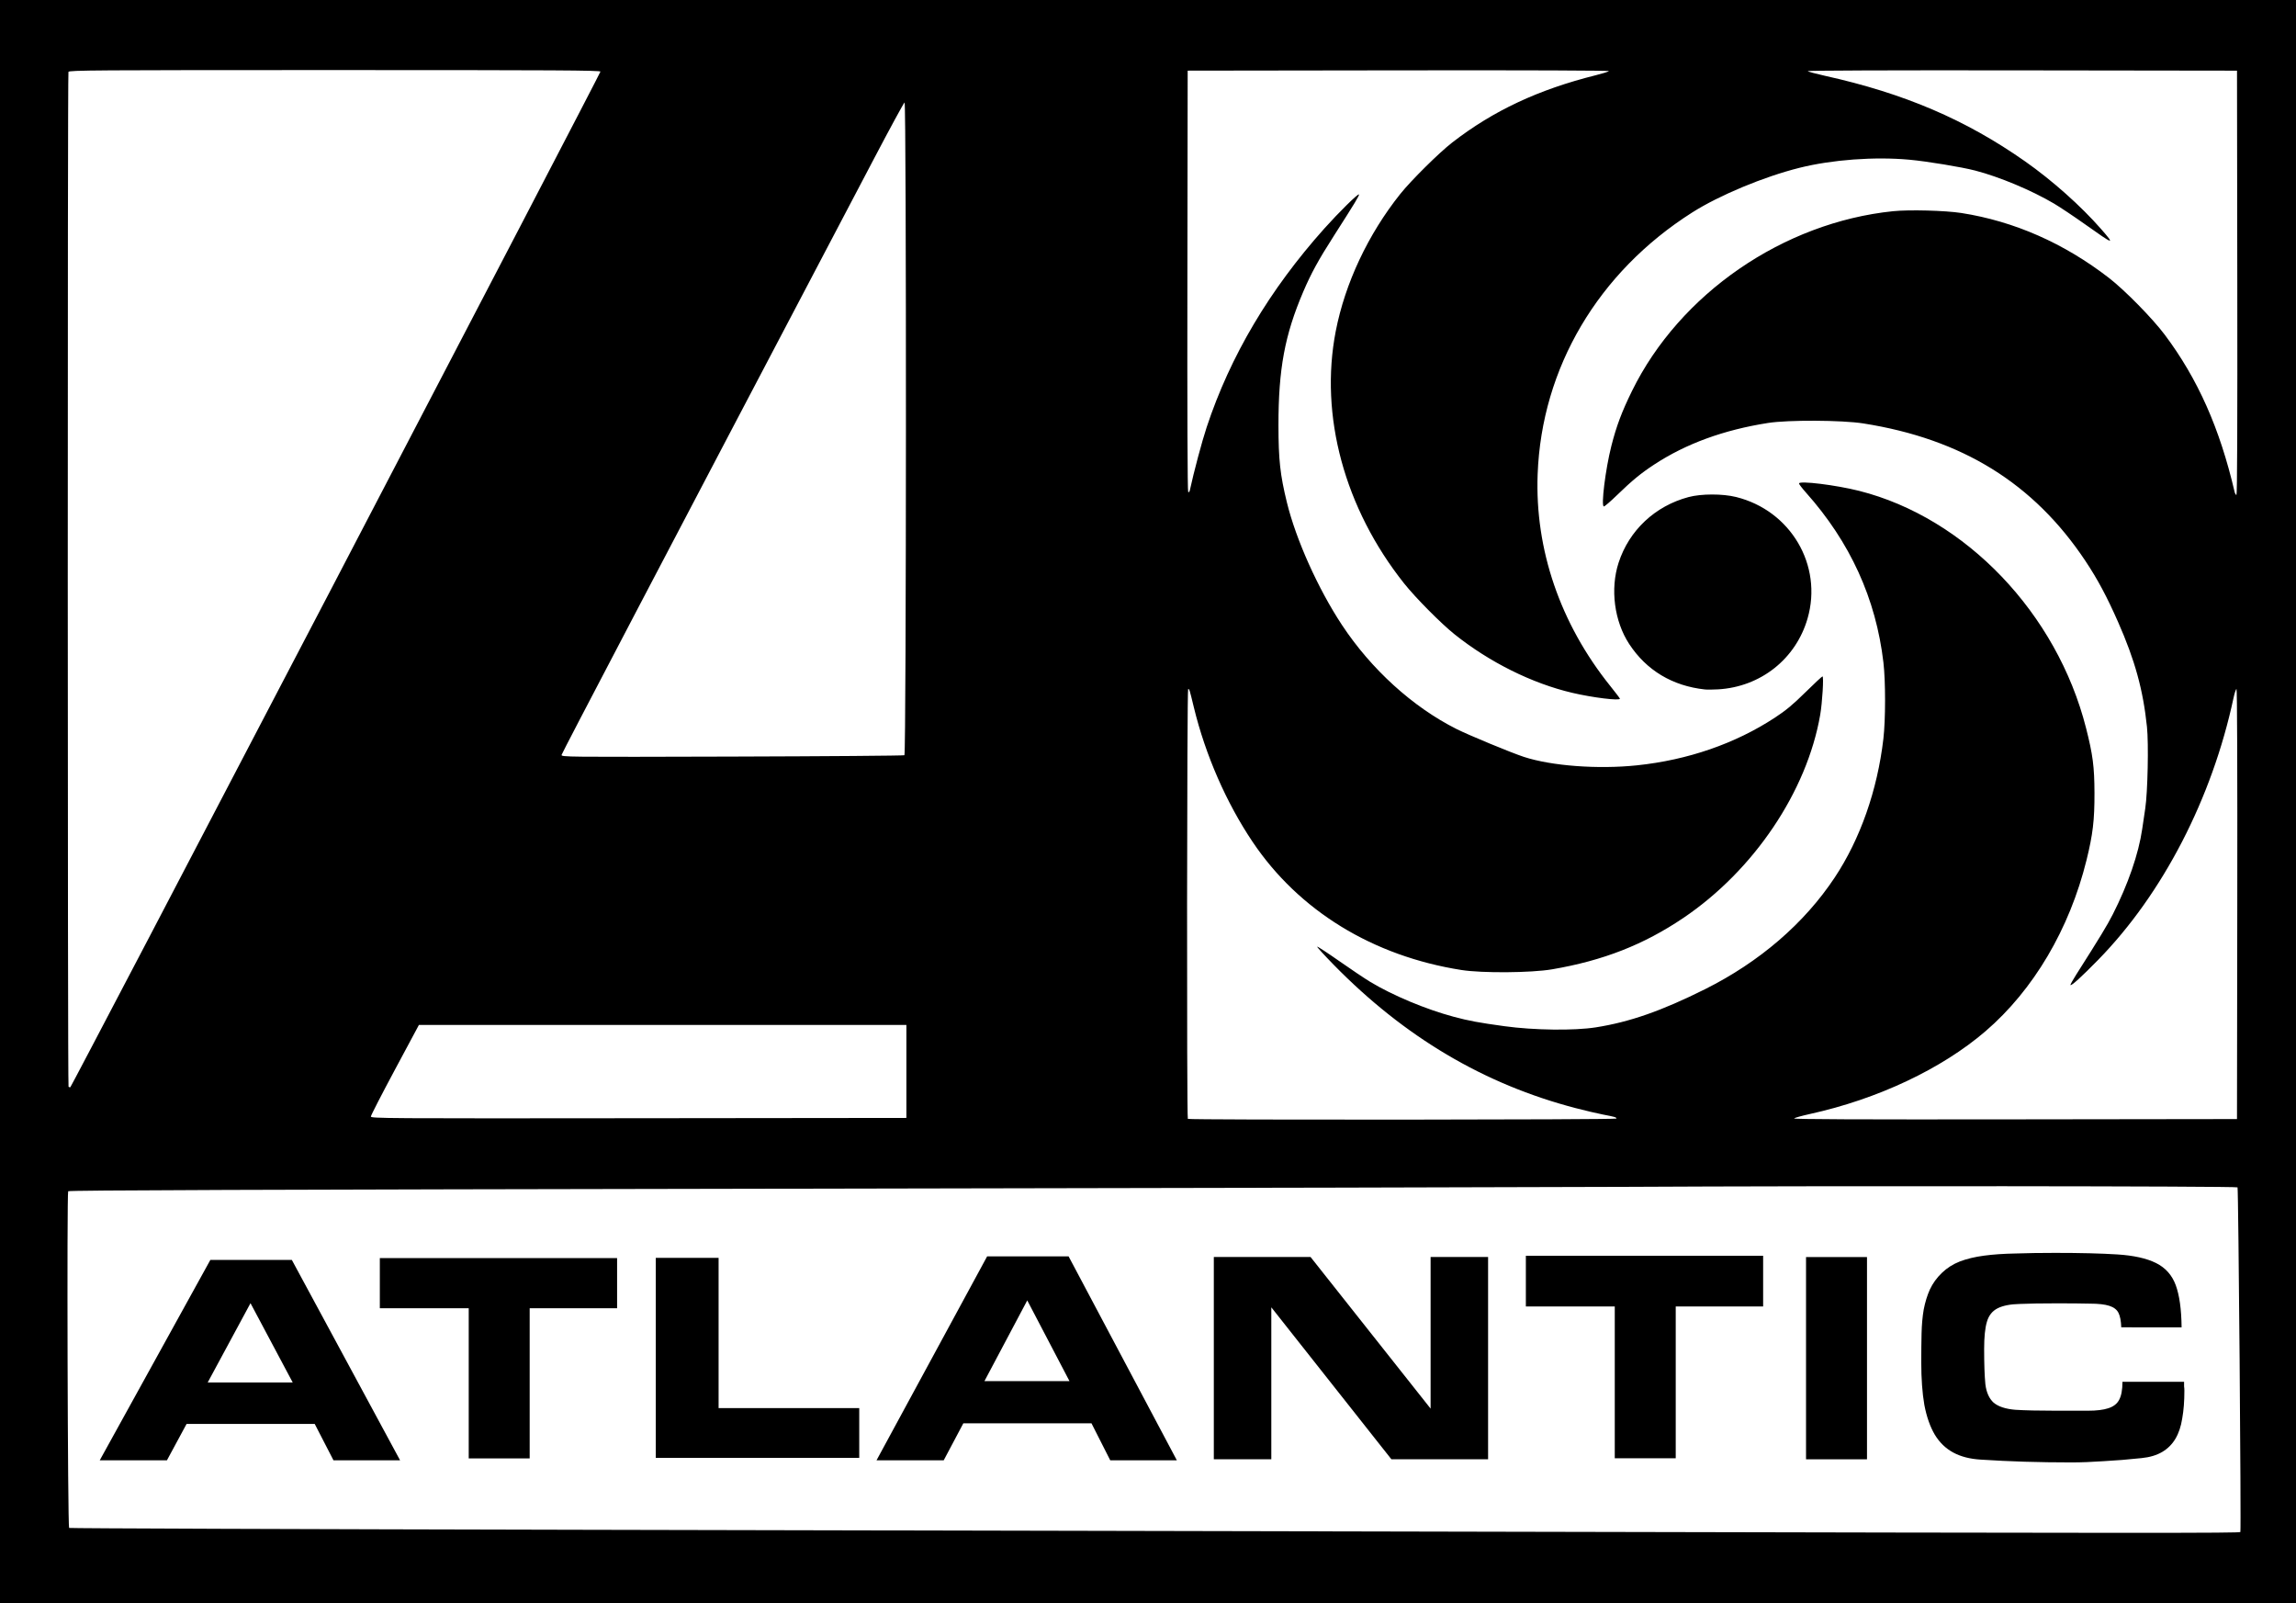
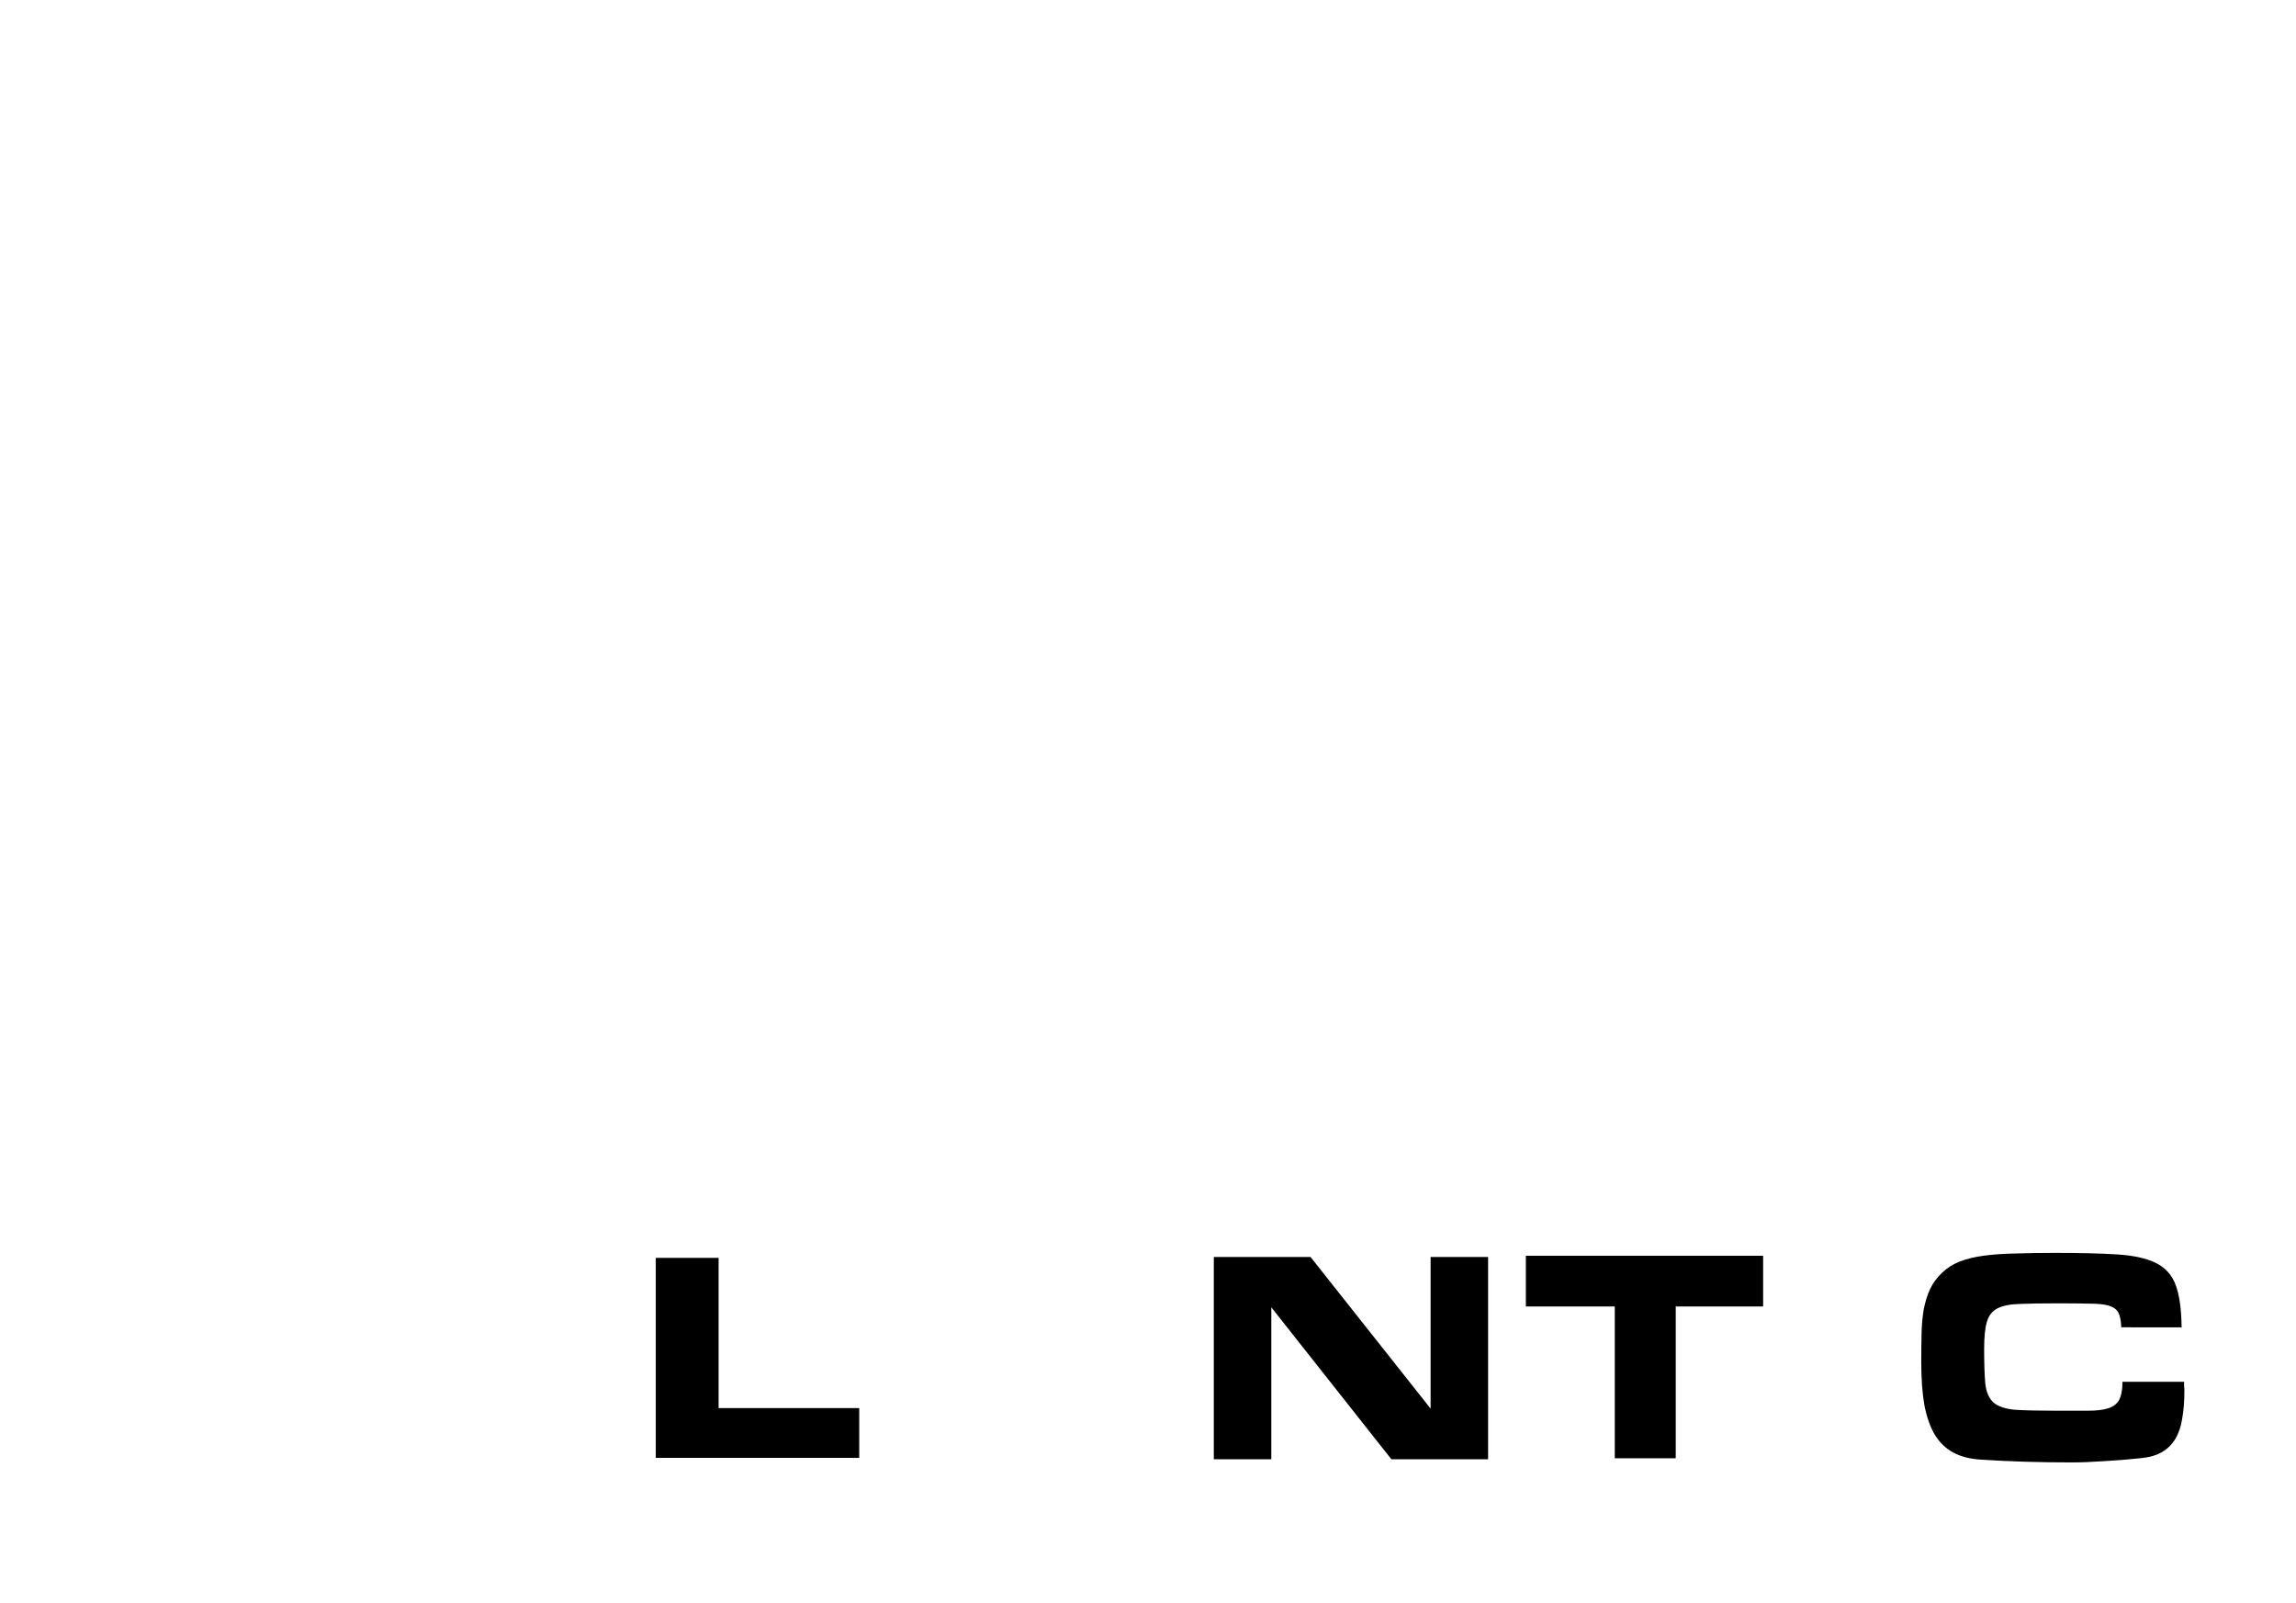
<svg xmlns="http://www.w3.org/2000/svg" xmlns:ns1="http://www.inkscape.org/namespaces/inkscape" xmlns:ns2="http://sodipodi.sourceforge.net/DTD/sodipodi-0.dtd" width="197.878mm" height="138.119mm" viewBox="0 0 197.878 138.119" version="1.1" id="svg8" ns1:version="0.92.1 r15371" ns2:docname="atlanticrecordslogo.svg">
  <defs id="defs2" />
  <ns2:namedview id="base" pagecolor="#ffffff" bordercolor="#666666" borderopacity="1.0" ns1:pageopacity="0.0" ns1:pageshadow="2" ns1:zoom="0.56651407" ns1:cx="389.55976" ns1:cy="70.265617" ns1:document-units="mm" ns1:current-layer="layer1" showgrid="false" ns1:window-width="1366" ns1:window-height="705" ns1:window-x="-8" ns1:window-y="-8" ns1:window-maximized="1" />
  <g ns1:label="Layer 1" ns1:groupmode="layer" id="layer1" style="opacity:1" transform="translate(-5.921,-52.753)">
    <g id="g150" transform="matrix(1.047,0,0,1.047,-3.701,-2.296)" style="stroke-width:0.955">
      <g style="fill:#000000;stroke-width:0.955" transform="translate(63.572,5.944)" id="g21">
-         <path ns2:nodetypes="ccccccccccccscccsccccccccsccccccccscsccccccccsccccscccscccscscssccccsscccccccccccsscscccccscccccccccscccssccsccsccccscsccccccccscccccccccscccssccscccsccccc" ns1:connector-curvature="0" id="path23" d="M -54.382,112.598 V 46.636 h 94.502 94.502 v 65.962 65.962 h -94.502 -94.502 z M 130.034,172.71 c 0.073,-0.118 -0.159,-28.241 -0.234,-28.362 -0.064,-0.104 -34.15,-0.133 -50.273,-0.043 -4.86,0.027 -35.691,0.095 -68.514,0.151 -45.013,0.077 -59.703,0.129 -59.782,0.211 -0.116,0.123 -0.041,27.591 0.076,27.708 0.036,0.036 19.13,0.105 42.431,0.153 23.301,0.048 57.866,0.121 76.812,0.163 52.119,0.113 59.425,0.115 59.484,0.019 z M 78.677,138.687 c 0,-0.108 -0.113,-0.141 -1.134,-0.337 -0.442,-0.085 -1.441,-0.32 -2.221,-0.523 -7.537,-1.962 -14.098,-5.848 -19.927,-11.803 -0.772,-0.789 -1.382,-1.458 -1.354,-1.485 0.028,-0.028 0.841,0.504 1.808,1.181 0.967,0.678 2.118,1.449 2.558,1.715 1.852,1.118 4.576,2.258 6.868,2.872 1.258,0.337 2.048,0.484 4.188,0.778 2.421,0.333 5.739,0.375 7.513,0.095 2.801,-0.442 5.418,-1.356 8.989,-3.139 4.485,-2.241 8.166,-5.409 10.677,-9.191 2.1,-3.163 3.512,-7.184 4.006,-11.408 0.184,-1.576 0.186,-4.73 0.004,-6.29 -0.615,-5.253 -2.737,-9.904 -6.385,-13.992 -0.31,-0.347 -0.563,-0.68 -0.563,-0.739 0,-0.248 3.049,0.127 4.954,0.609 8.758,2.215 16.274,10.073 18.674,19.52 0.56,2.203 0.687,3.183 0.693,5.339 0.006,2.243 -0.132,3.409 -0.655,5.528 -1.4,5.669 -4.361,10.683 -8.314,14.08 -3.609,3.101 -8.877,5.585 -14.444,6.81 -0.67,0.147 -1.263,0.313 -1.319,0.368 -0.07,0.07 5.305,0.093 18.181,0.076 l 18.282,-0.024 0.024,-17.695 c 0.015,-10.923 -0.01,-17.695 -0.064,-17.695 -0.049,0 -0.159,0.33 -0.245,0.732 -1.765,8.267 -5.828,16.125 -11.144,21.557 -1.353,1.382 -2.198,2.151 -2.278,2.072 -0.024,-0.024 0.183,-0.402 0.461,-0.839 2.003,-3.152 2.556,-4.064 3.017,-4.967 1.261,-2.476 2.131,-4.995 2.426,-7.026 0.057,-0.39 0.17,-1.155 0.252,-1.701 0.202,-1.342 0.285,-5.332 0.141,-6.714 -0.32,-3.056 -0.985,-5.47 -2.378,-8.631 -0.92,-2.087 -1.687,-3.521 -2.688,-5.024 -4.256,-6.391 -10.151,-10.039 -18.283,-11.317 -1.763,-0.277 -6.188,-0.298 -7.845,-0.038 -3.646,0.573 -6.74,1.702 -9.356,3.414 -1.098,0.718 -1.836,1.325 -3.08,2.531 -0.524,0.509 -1.008,0.925 -1.075,0.925 -0.249,0 0.131,-3.07 0.616,-4.975 0.417,-1.641 0.854,-2.804 1.697,-4.523 3.929,-8.006 12.444,-13.869 21.494,-14.799 1.331,-0.137 4.302,-0.058 5.628,0.149 4.344,0.68 8.444,2.484 12.144,5.344 1.296,1.002 3.592,3.34 4.592,4.676 2.724,3.639 4.523,7.686 5.746,12.923 0.033,0.143 0.103,0.26 0.154,0.26 0.061,0 0.085,-6.061 0.069,-17.459 l -0.024,-17.459 -17.715,-0.024 c -10.935,-0.015 -17.68,0.01 -17.625,0.064 0.05,0.048 0.685,0.22 1.413,0.381 6.528,1.445 11.592,3.609 16.486,7.045 2.234,1.569 4.595,3.671 6.257,5.571 1.173,1.342 1.084,1.315 -1.324,-0.393 -0.917,-0.65 -2.066,-1.417 -2.553,-1.705 -1.858,-1.096 -4.491,-2.198 -6.492,-2.718 -1.123,-0.292 -3.974,-0.761 -5.428,-0.894 -2.858,-0.26 -6.342,-0.003 -9.025,0.666 -2.931,0.731 -6.605,2.26 -8.836,3.676 -7.751,4.92 -12.399,12.789 -12.726,21.546 -0.231,6.19 1.859,12.29 5.963,17.405 0.445,0.555 0.809,1.033 0.809,1.063 0,0.188 -2.24,-0.087 -3.922,-0.482 -3.312,-0.777 -6.808,-2.515 -9.686,-4.813 -1.119,-0.894 -3.219,-3.012 -4.16,-4.195 -4.905,-6.174 -6.972,-13.801 -5.624,-20.75 0.765,-3.939 2.656,-7.964 5.304,-11.286 0.885,-1.11 3.21,-3.413 4.291,-4.249 3.381,-2.617 7.082,-4.351 11.813,-5.533 0.546,-0.136 1.033,-0.288 1.082,-0.336 0.056,-0.054 -6.542,-0.079 -17.294,-0.064 l -17.384,0.024 -0.024,17.289 c -0.015,10.793 0.01,17.323 0.066,17.378 0.056,0.056 0.108,0.006 0.138,-0.137 0.323,-1.494 0.996,-4.018 1.384,-5.188 1.941,-5.859 5.165,-11.299 9.697,-16.363 1.174,-1.311 2.756,-2.87 2.834,-2.792 0.061,0.061 -0.297,0.651 -2.069,3.42 -1.262,1.971 -1.862,3.067 -2.511,4.583 -1.527,3.572 -2.046,6.368 -2.042,11.009 0.002,2.815 0.14,4.073 0.694,6.332 0.754,3.076 2.564,7.104 4.529,10.082 2.407,3.647 5.829,6.755 9.427,8.564 1.016,0.511 4.5,1.952 5.551,2.297 2.274,0.745 6.09,1.031 9.302,0.696 4.195,-0.438 8.092,-1.784 11.358,-3.923 0.914,-0.598 1.478,-1.067 2.511,-2.085 0.733,-0.722 1.368,-1.313 1.411,-1.313 0.114,0 -0.016,2.164 -0.19,3.166 -1.093,6.311 -5.464,12.798 -11.26,16.71 -3.27,2.207 -6.603,3.512 -10.812,4.232 -1.713,0.293 -5.753,0.323 -7.457,0.056 -7.298,-1.146 -13.382,-4.878 -17.193,-10.546 -2.166,-3.222 -3.885,-7.156 -4.833,-11.062 -0.368,-1.515 -0.368,-1.516 -0.472,-1.516 -0.101,0 -0.126,35.274 -0.025,35.375 0.101,0.101 35.281,0.076 35.281,-0.025 z m 7.277,-35.314 c -2.674,-0.292 -4.81,-1.575 -6.23,-3.743 -1.227,-1.873 -1.573,-4.531 -0.871,-6.688 0.868,-2.667 3.001,-4.667 5.759,-5.402 1.048,-0.279 2.797,-0.281 3.913,-0.005 4.494,1.113 7.147,5.62 5.883,9.995 -0.962,3.332 -3.867,5.633 -7.368,5.835 -0.416,0.024 -0.905,0.028 -1.087,0.008 z m -65.726,31.433 v -3.827 H 0.165 -19.898 l -1.976,3.686 c -1.087,2.027 -1.978,3.76 -1.98,3.851 -0.003,0.157 1.089,0.164 22.039,0.142 l 22.043,-0.024 z m -46.962,-40.439 c 11.978,-22.941 21.778,-41.769 21.778,-41.839 0,-0.106 -3.59,-0.127 -21.867,-0.127 -19.853,0 -21.872,0.014 -21.924,0.149 -0.08,0.208 -0.072,83.438 0.008,83.518 0.036,0.036 0.102,0.053 0.147,0.038 0.045,-0.015 9.882,-18.798 21.86,-41.739 z m 46.799,14.418 c 0.159,-0.098 0.172,-53.772 0.013,-53.719 -0.057,0.019 -1.175,2.074 -2.486,4.568 C 0.069,92.964 -8.128,108.604 -8.154,108.754 c -0.031,0.179 0.201,0.181 14.035,0.142 7.737,-0.022 14.119,-0.072 14.183,-0.111 z" style="fill:#000000;stroke-width:0.955" />
-       </g>
+         </g>
      <g id="text43-7" style="font-style:normal;font-variant:normal;font-weight:bold;font-stretch:normal;font-size:24.598px;line-height:1.25;font-family:'Eurostile MN';-inkscape-font-specification:'Eurostile MN Bold';text-align:center;letter-spacing:0px;word-spacing:0px;writing-mode:lr-tb;text-anchor:middle;opacity:1;fill:#000000;fill-opacity:1;stroke:none;stroke-width:0.253" transform="scale(0.995,1.005)" aria-label="ATLANTIC">
        <g id="g70-3" style="stroke-width:0.253">
-           <path ns1:connector-curvature="0" d="m 33.453,165.522 -3.493,-6.494 -3.542,6.494 z m 1.82,3.394 H 24.671 l -1.623,2.976 h -5.559 l 9.15,-16.407 h 6.74 l 8.954,16.407 h -5.51 z" style="stroke-width:0.253" id="path45-6" />
-           <path d="m 53.056,159.442 v 12.299 H 48.013 V 159.442 H 40.659 v -4.108 h 19.629 v 4.108 z" style="stroke-width:0.253" id="path47-6" ns1:connector-curvature="0" />
          <path d="m 68.685,155.317 v 12.302 H 80.32 v 4.076 H 63.488 v -16.378 z" style="stroke-width:0.253" id="path49-6" ns1:connector-curvature="0" />
-           <path d="m 97.713,165.409 -3.493,-6.609 -3.542,6.609 z m 1.82,3.455 H 88.932 l -1.623,3.029 h -5.559 l 9.15,-16.697 h 6.74 l 8.954,16.697 h -5.51 z" style="stroke-width:0.253" id="path51-9" ns1:connector-curvature="0" />
          <path d="m 132.344,155.244 v 16.564 h -8.001 l -9.933,-12.442 v 12.442 h -4.756 v -16.564 h 8.001 l 9.933,12.417 v -12.417 z" style="stroke-width:0.253" id="path53-9" ns1:connector-curvature="0" />
          <path d="m 147.867,159.297 v 12.43 h -5.043 v -12.43 h -7.355 v -4.151 h 19.629 v 4.151 z" style="stroke-width:0.253" id="path55-1" ns1:connector-curvature="0" />
-           <path d="m 163.69,155.251 v 16.561 h -5.043 V 155.251 Z" style="stroke-width:0.253" id="path57-7" ns1:connector-curvature="0" />
          <path d="m 184.724,161.004 q -0.025,-0.781 -0.229,-1.184 -0.204,-0.403 -0.765,-0.579 -0.561,-0.176 -1.606,-0.176 -1.02,-0.025 -2.702,-0.025 -1.912,0 -3.084,0.05 -1.173,0.025 -1.835,0.353 -0.663,0.328 -0.892,1.109 -0.229,0.756 -0.229,2.217 0,1.864 0.102,2.897 0.127,1.008 0.688,1.512 0.586,0.479 1.784,0.579 1.198,0.076 3.339,0.076 1.606,0 2.676,0 1.071,0 1.682,-0.202 0.637,-0.202 0.892,-0.68 0.28,-0.504 0.28,-1.487 h 5.098 q 0,0.202 0,0.378 0.025,0.151 0.025,0.353 0,1.285 -0.178,2.268 -0.153,0.983 -0.561,1.663 -0.408,0.68 -1.096,1.083 -0.688,0.403 -1.708,0.504 -1.657,0.176 -3.135,0.252 -1.453,0.101 -2.676,0.101 -4.002,0 -7.469,-0.227 -1.351,-0.076 -2.294,-0.579 -0.943,-0.504 -1.529,-1.461 -0.586,-0.983 -0.867,-2.444 -0.255,-1.461 -0.255,-3.502 0,-1.285 0.025,-2.343 0.025,-1.083 0.178,-1.965 0.178,-0.907 0.51,-1.638 0.357,-0.756 0.994,-1.361 0.637,-0.605 1.478,-0.932 0.867,-0.328 2.014,-0.479 1.147,-0.151 2.6,-0.176 1.453,-0.05 3.263,-0.05 3.135,0 5.149,0.126 2.039,0.126 3.212,0.705 1.173,0.579 1.631,1.814 0.459,1.235 0.484,3.452 z" style="stroke-width:0.253" id="path59-5" ns1:connector-curvature="0" />
        </g>
      </g>
    </g>
  </g>
</svg>